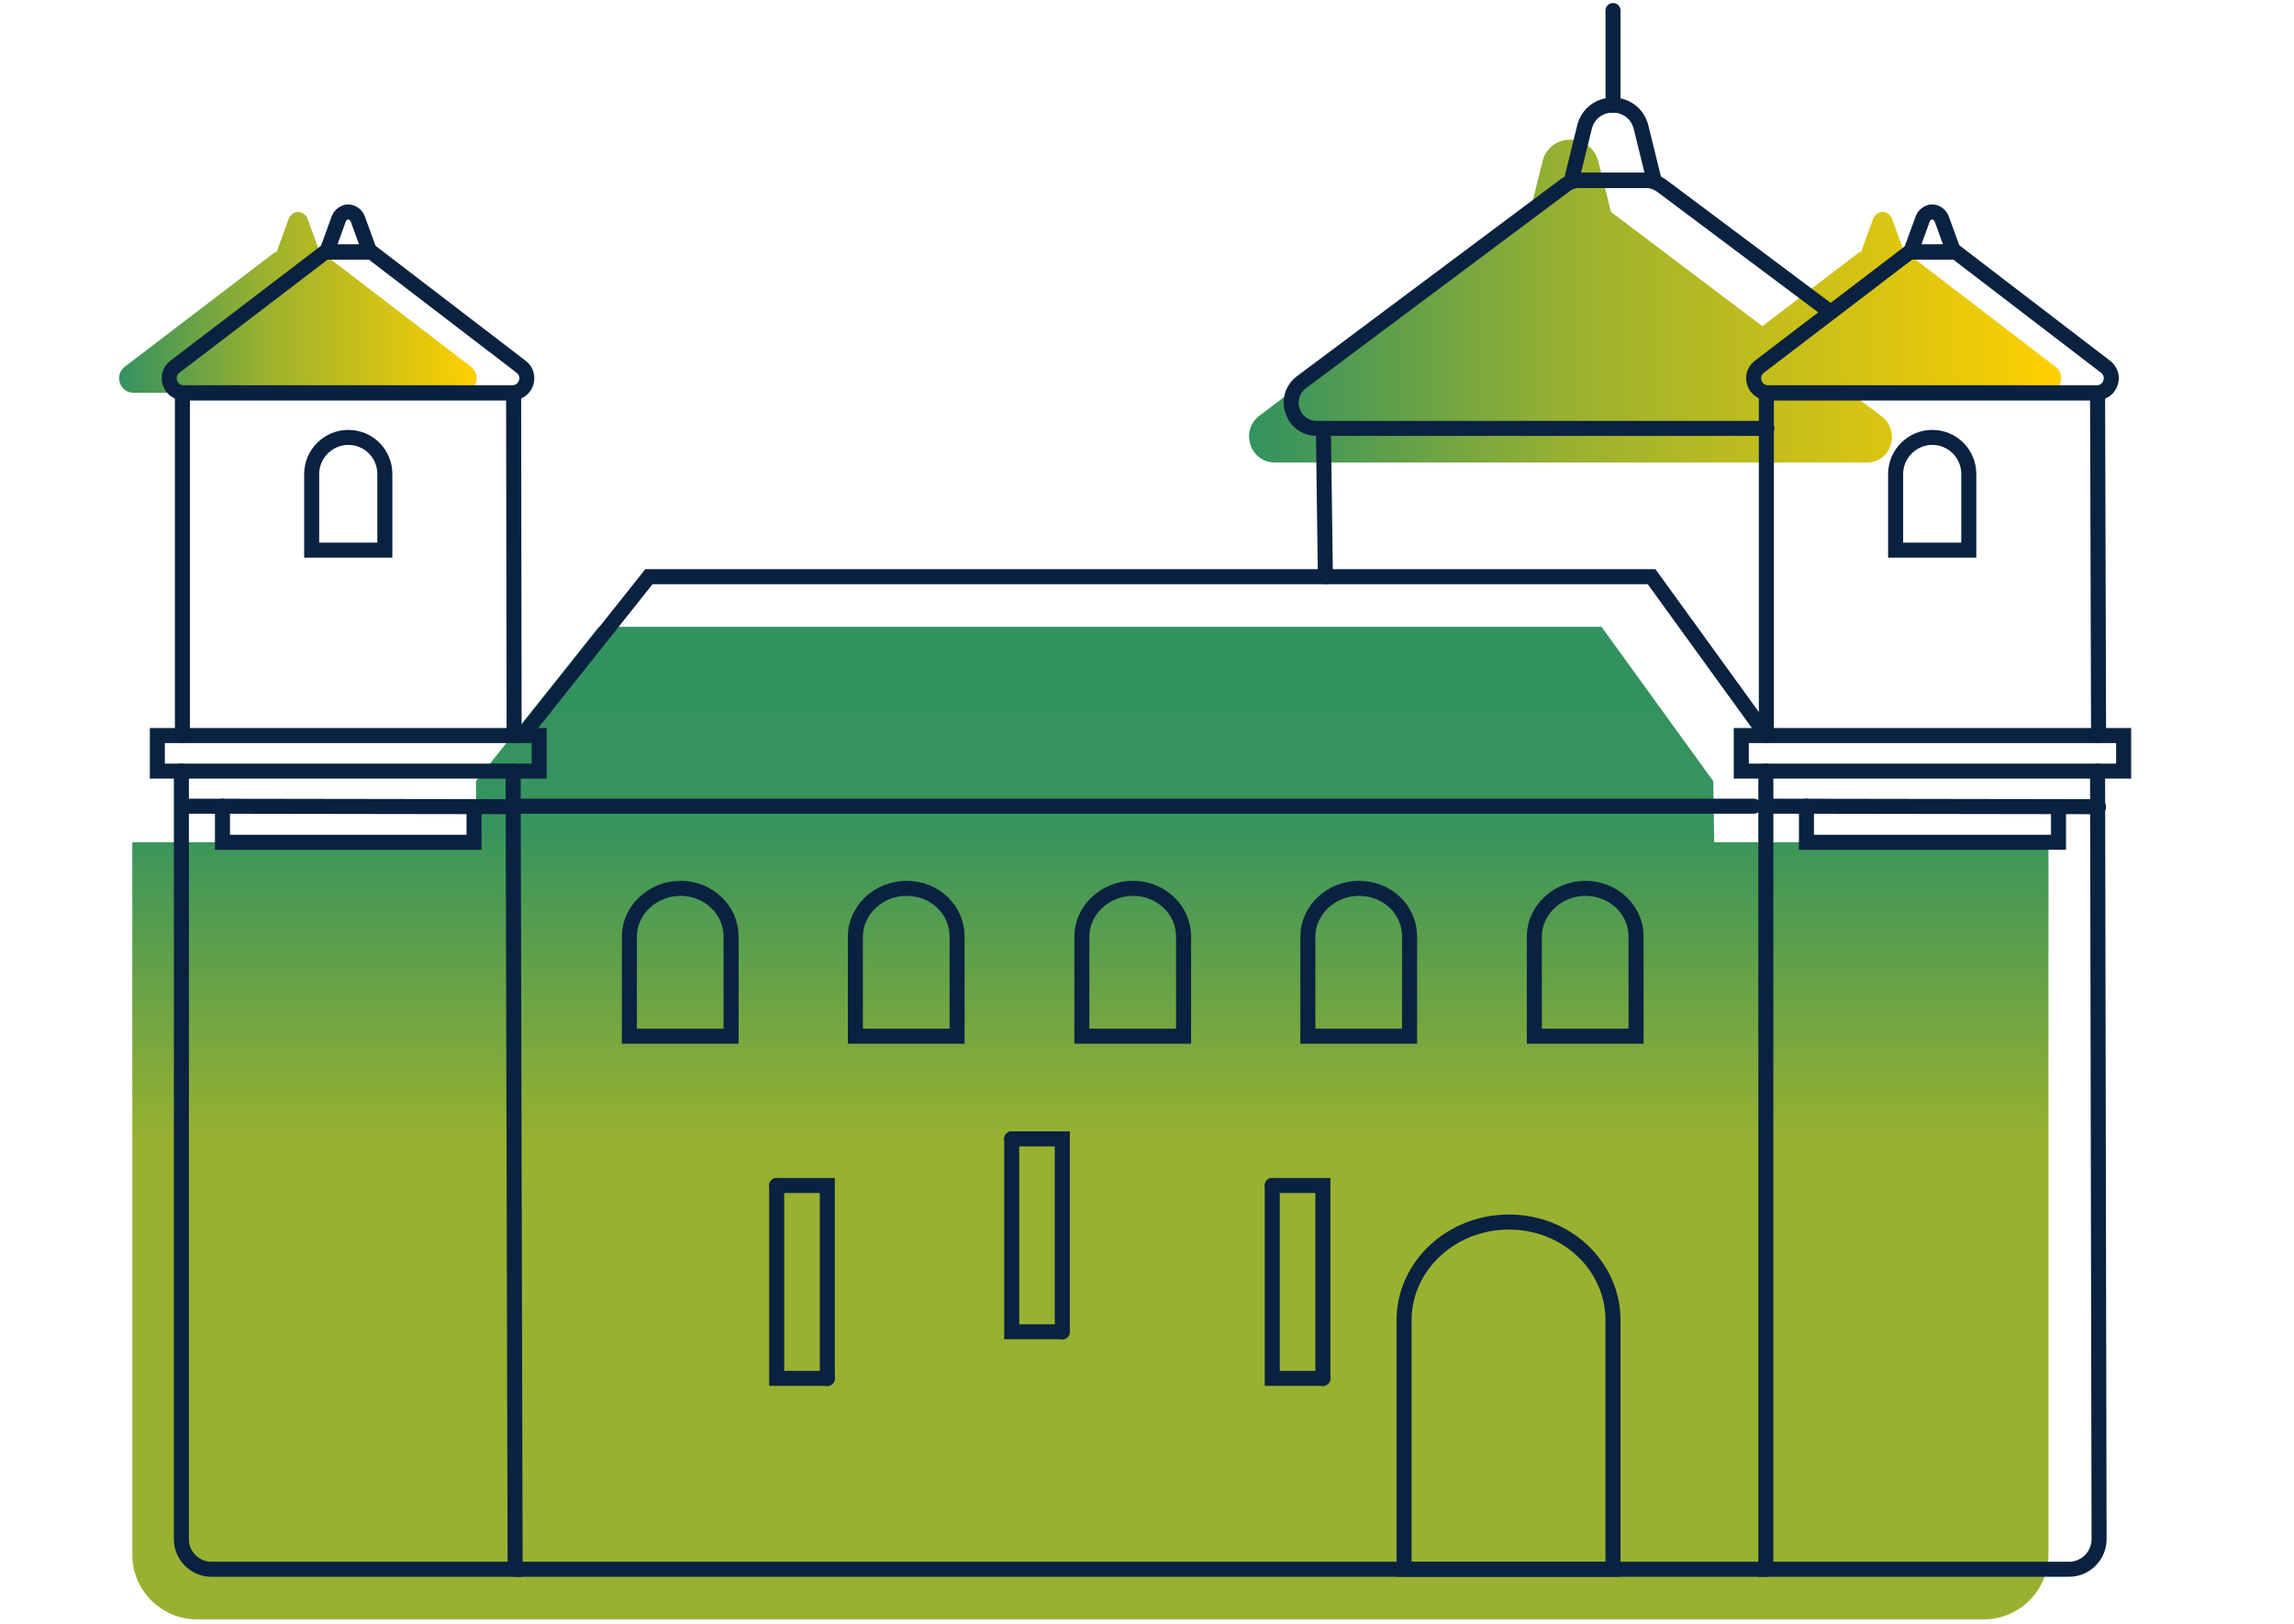
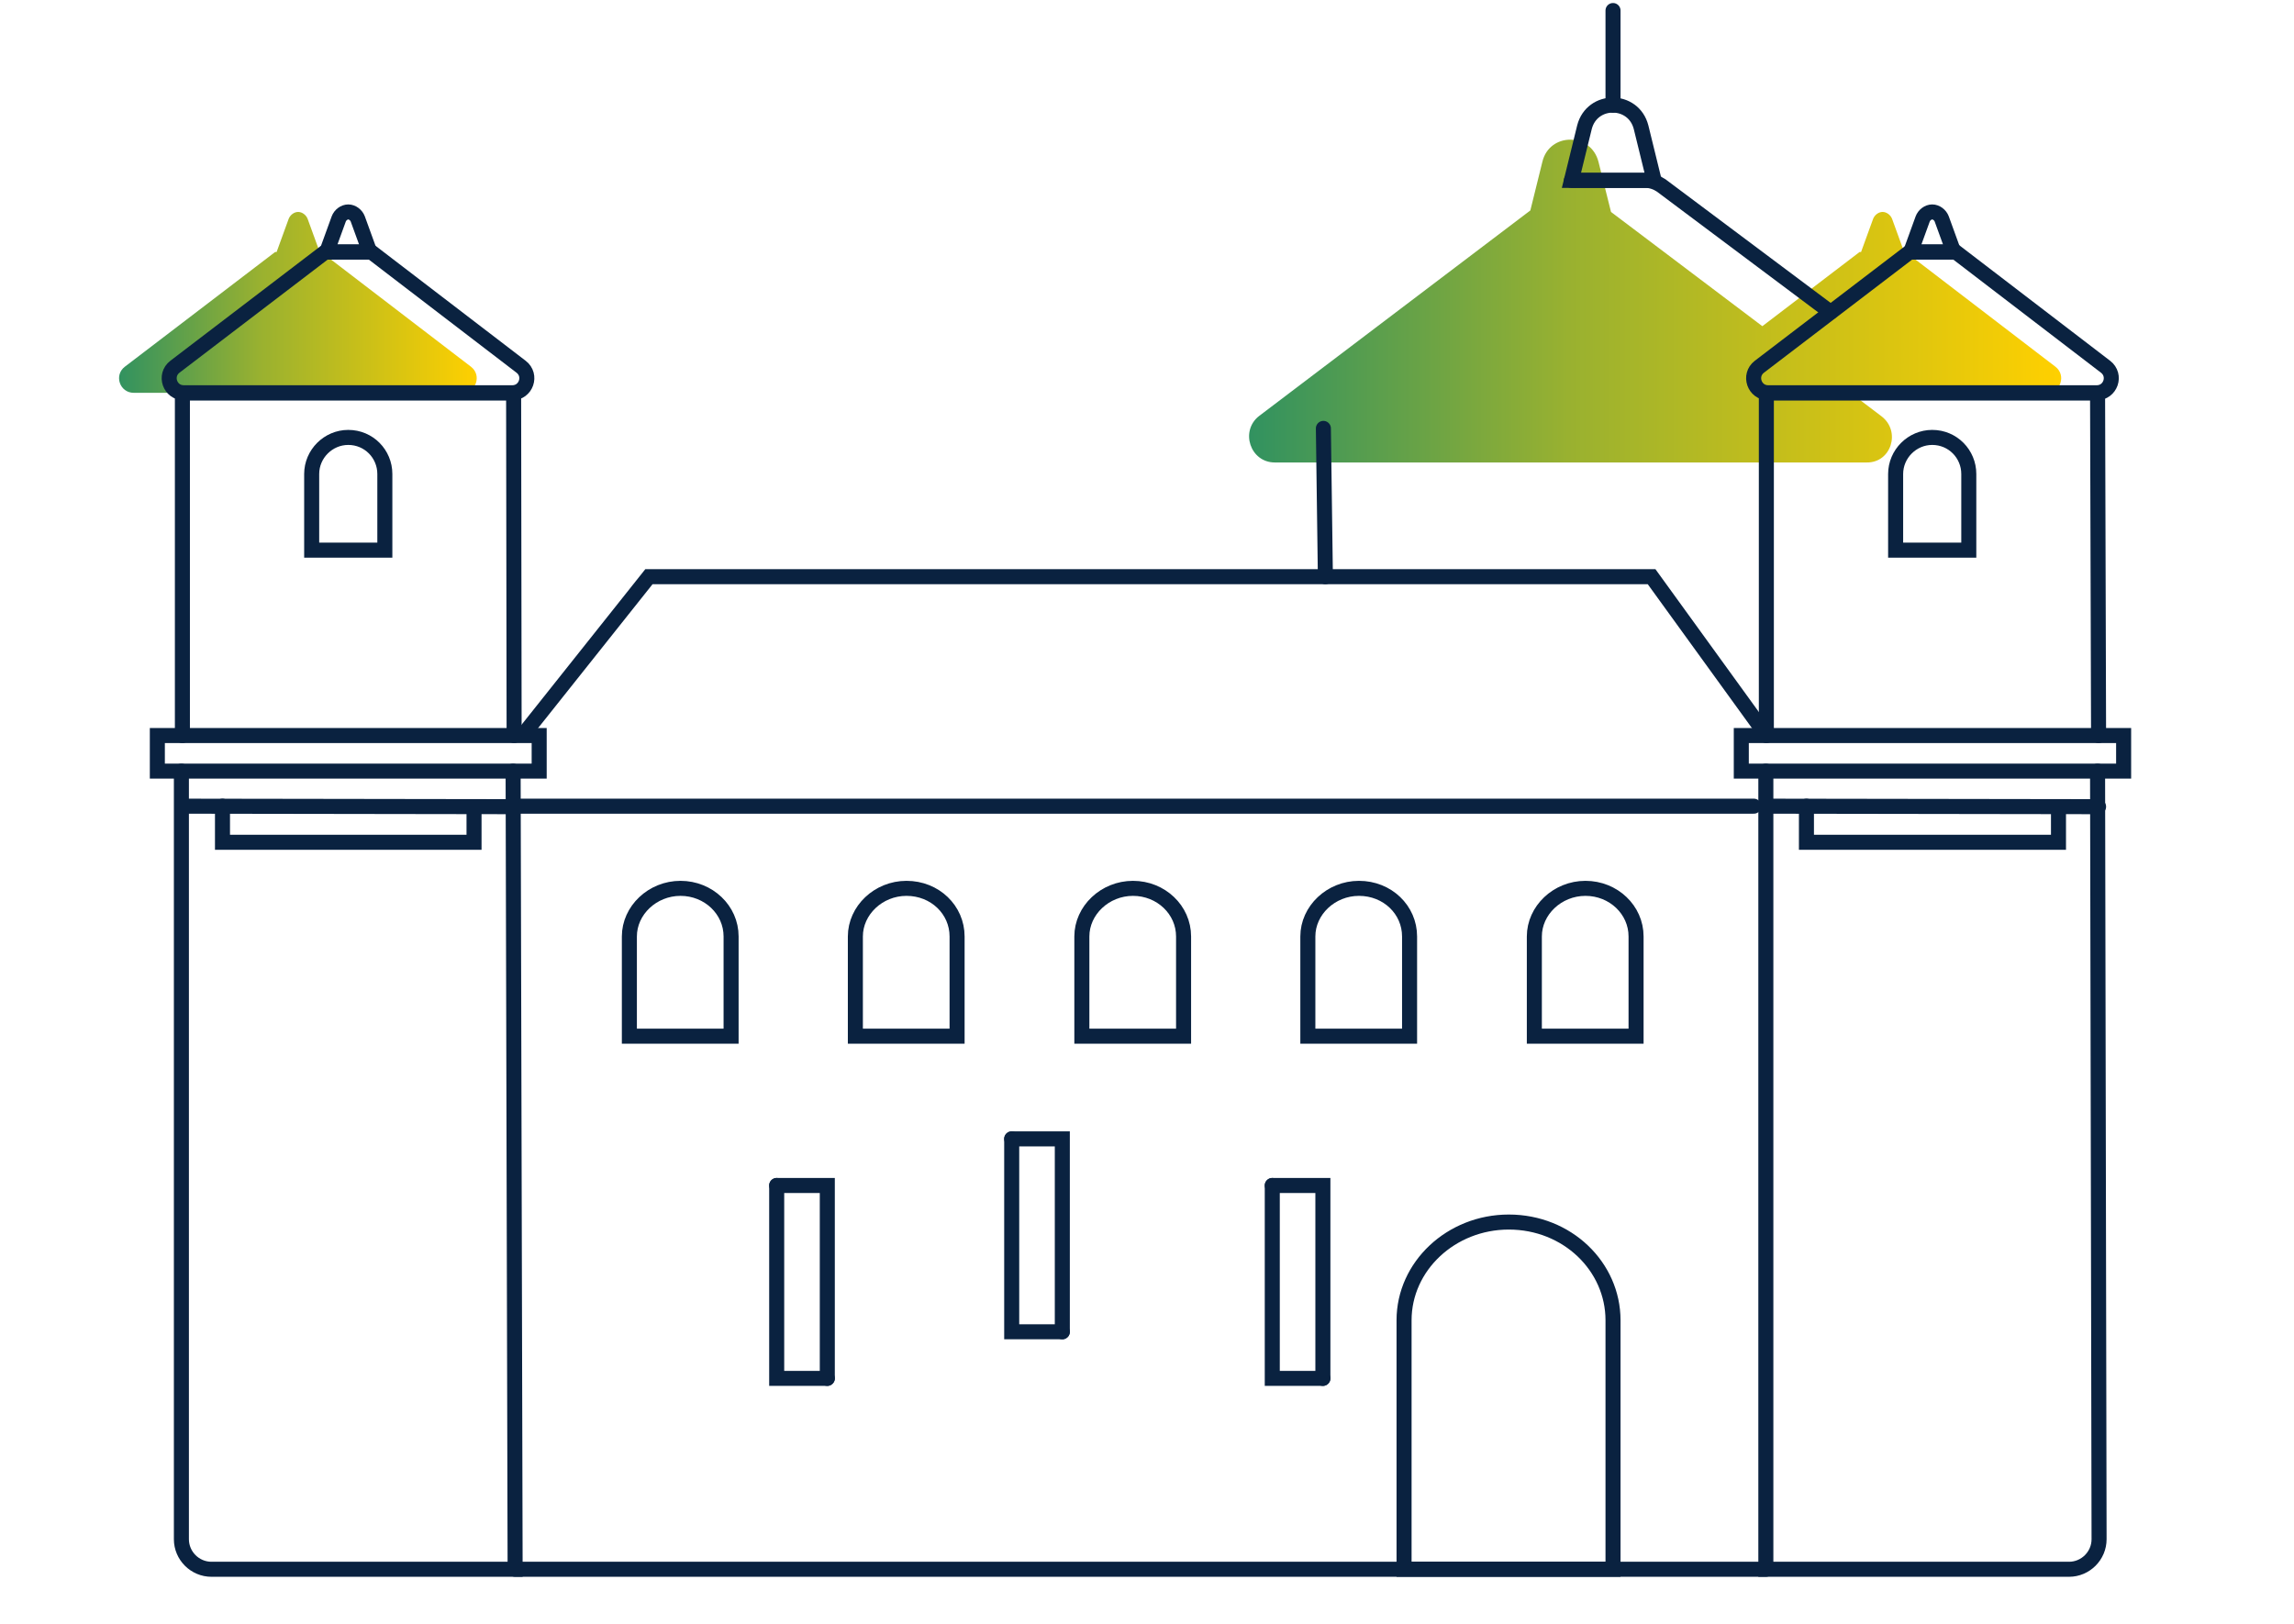
<svg xmlns="http://www.w3.org/2000/svg" id="Camada_1" x="0px" y="0px" viewBox="0 0 457.8 324.1" style="enable-background:new 0 0 457.8 324.1;" xml:space="preserve">
  <style type="text/css">
	.st0{fill:url(#SVGID_1_);}
	.st1{fill:url(#SVGID_2_);}
	.st2{fill:url(#SVGID_3_);}
	.st3{fill:none;stroke:#0A2240;stroke-width:3;stroke-linecap:round;}
</style>
  <linearGradient id="SVGID_1_" gradientUnits="userSpaceOnUse" x1="217.6" y1="643.1" x2="217.6" y2="841.2" gradientTransform="matrix(1 0 0 1 0 -518)">
    <stop offset="5.396466e-03" style="stop-color:#319260" />
    <stop offset="0.204" style="stop-color:#37945D" />
    <stop offset="0.52" style="stop-color:#99B130" />
  </linearGradient>
-   <path class="st0" d="M342.1,168.1l-0.2-12.2l-22.3-30.8H119.5L95,155.9v12.2H26.4v142.2c0,7.1,5.8,12.9,12.9,12.9h356.6  c7.1,0,12.9-5.8,12.9-12.9V168.1H342.1z" />
  <linearGradient id="SVGID_2_" gradientUnits="userSpaceOnUse" x1="249.272" y1="578.088" x2="411.343" y2="578.088" gradientTransform="matrix(1 0 0 1 0 -518)">
    <stop offset="0" style="stop-color:#319260" />
    <stop offset="0.393" style="stop-color:#99B130" />
    <stop offset="0.833" style="stop-color:#E2C70D" />
    <stop offset="1" style="stop-color:#FFD000" />
  </linearGradient>
  <path class="st1" d="M410.2,73.2l-29.9-22.9H380c0,0-1.3-3.6-2.4-6.6c-0.3-0.8-1.1-1.4-1.9-1.4s-1.6,0.6-1.9,1.4  c-1.1,3-2.4,6.6-2.4,6.6h-0.3l-19.4,14.8l-30.2-22.8l-2.5-10c-1.5-5.9-9.8-5.9-11.2,0l-2.4,9.7l-54.1,41c-3.9,3-1.8,9.3,3.1,9.3  h118.1c4.9,0.1,6.9-6.2,3-9.2l-6.2-4.7h39.2C411.2,78.4,412.4,74.9,410.2,73.2z" />
  <linearGradient id="SVGID_3_" gradientUnits="userSpaceOnUse" x1="23.762" y1="578.35" x2="95.138" y2="578.35" gradientTransform="matrix(1 0 0 1 0 -518)">
    <stop offset="0" style="stop-color:#319260" />
    <stop offset="0.393" style="stop-color:#99B130" />
    <stop offset="0.833" style="stop-color:#E2C70D" />
    <stop offset="1" style="stop-color:#FFD000" />
  </linearGradient>
  <path class="st2" d="M94,73.2L64.1,50.3h-0.3c0,0-1.3-3.6-2.4-6.6c-0.3-0.8-1.1-1.4-1.9-1.4c-0.8,0-1.6,0.6-1.9,1.4  c-1.1,3-2.4,6.6-2.4,6.6h-0.3l-30,22.9c-2.2,1.7-1,5.2,1.8,5.2h65.5C95,78.4,96.2,74.9,94,73.2z" />
  <g>
    <path class="st3" d="M392.9,94.6v15.2h-14.6V94.6c0-4,3.3-7.3,7.3-7.3l0,0C389.7,87.3,392.9,90.6,392.9,94.6z" />
    <path class="st3" d="M381.1,50.3h9.2l29.9,22.9c2.2,1.7,1,5.2-1.8,5.2h-65.5c-2.8,0-4-3.5-1.8-5.2L381.1,50.3z" />
    <path class="st3" d="M387.5,43.7c1.1,3,2.4,6.6,2.4,6.6h-8.6c0,0,1.3-3.6,2.4-6.6c0.3-0.8,1.1-1.4,1.9-1.4l0,0   C386.4,42.3,387.2,42.9,387.5,43.7z" />
    <path class="st3" d="M352.4,153.9v159.3h60.5c3.3,0,6-2.7,6-6l-0.3-153.3" />
    <polyline class="st3" points="418.8,146.8 418.6,78.4 352.5,78.4 352.5,146.8  " />
    <polygon class="st3" points="347.5,153.9 423.8,153.9 423.8,146.8 347.5,146.8  " />
    <line class="st3" x1="352.5" y1="160.9" x2="418.8" y2="161" />
    <polyline class="st3" points="410.8,161 410.8,168.1 360.5,168.1 360.5,160.9  " />
  </g>
  <path class="st3" d="M76.8,94.6v15.2H62.2V94.6c0-4,3.3-7.3,7.3-7.3l0,0C73.6,87.3,76.8,90.6,76.8,94.6z" />
  <path class="st3" d="M64.9,50.3h9.2L104,73.2c2.2,1.7,1,5.2-1.8,5.2H36.7c-2.8,0-4-3.5-1.8-5.2L64.9,50.3z" />
  <path class="st3" d="M71.4,43.7c1.1,3,2.4,6.6,2.4,6.6h-8.6c0,0,1.3-3.6,2.4-6.6c0.3-0.8,1.1-1.4,1.9-1.4l0,0  C70.3,42.3,71.1,42.9,71.4,43.7z" />
  <path class="st3" d="M36.2,153.9v153.3c0,3.3,2.7,6,6,6h60.6l-0.4-159.3" />
  <polyline class="st3" points="102.6,146.8 102.5,78.4 36.4,78.4 36.4,146.8 " />
  <polygon class="st3" points="31.4,153.9 107.6,153.9 107.6,146.8 31.4,146.8 " />
  <line class="st3" x1="36.3" y1="160.9" x2="102.6" y2="161" />
  <polyline class="st3" points="94.6,161 94.6,168.1 44.4,168.1 44.4,160.9 " />
  <g>
    <line class="st3" x1="264.5" y1="115.1" x2="264.1" y2="85.5" />
    <g>
      <path class="st3" d="M327.5,25.4l2.6,10.6h-16.5l2.6-10.6C317.7,19.5,326,19.5,327.5,25.4z" />
-       <path class="st3" d="M352.6,85.5h-89.8c-4.9,0-7-6.2-3.1-9.2L312.3,37c0.9-0.7,2-1,3.1-1h14.8" />
      <path class="st3" d="M313.6,36h14.8c1.1,0,2.2,0.4,3.1,1l33.8,25.3" />
    </g>
  </g>
  <line class="st3" x1="321.9" y1="21" x2="321.9" y2="2.1" />
  <line class="st3" x1="102.8" y1="313.2" x2="352.4" y2="313.2" />
  <g>
    <path class="st3" d="M145.9,186.9v19.9h-20.3v-19.9c0-5.2,4.6-9.6,10.2-9.6l0,0C141.4,177.3,145.9,181.6,145.9,186.9z" />
    <path class="st3" d="M191,186.9v19.9h-20.3v-19.9c0-5.2,4.6-9.6,10.2-9.6l0,0C186.6,177.3,191,181.6,191,186.9z" />
    <path class="st3" d="M236.2,186.9v19.9h-20.3v-19.9c0-5.2,4.6-9.6,10.2-9.6l0,0C231.7,177.3,236.2,181.6,236.2,186.9z" />
    <path class="st3" d="M281.3,186.9v19.9H261v-19.9c0-5.2,4.6-9.6,10.2-9.6l0,0C276.9,177.3,281.3,181.6,281.3,186.9z" />
    <path class="st3" d="M326.5,186.9v19.9h-20.3v-19.9c0-5.2,4.6-9.6,10.2-9.6l0,0C322,177.3,326.5,181.6,326.5,186.9z" />
  </g>
  <line class="st3" x1="102.6" y1="160.9" x2="350" y2="160.9" />
  <polyline class="st3" points="105,145.9 129.5,115.1 329.6,115.1 351.9,145.9 " />
-   <path class="st3" d="M321.9,263.5v49.7h-41.7v-49.7c0-10.8,9.4-19.6,20.9-19.6l0,0C312.8,243.9,321.9,252.8,321.9,263.5z" />
+   <path class="st3" d="M321.9,263.5v49.7h-41.7v-49.7c0-10.8,9.4-19.6,20.9-19.6C312.8,243.9,321.9,252.8,321.9,263.5z" />
  <g>
    <polyline class="st3" points="264,275.1 253.9,275.1 253.9,236.6  " />
    <polyline class="st3" points="253.9,236.6 264,236.6 264,275.1  " />
  </g>
  <g>
    <polyline class="st3" points="165.1,275.1 155,275.1 155,236.6  " />
    <polyline class="st3" points="155,236.6 165.1,236.6 165.1,275.1  " />
  </g>
  <g>
    <polyline class="st3" points="212,265.8 201.9,265.8 201.9,227.3  " />
    <polyline class="st3" points="201.9,227.3 212,227.3 212,265.8  " />
  </g>
</svg>